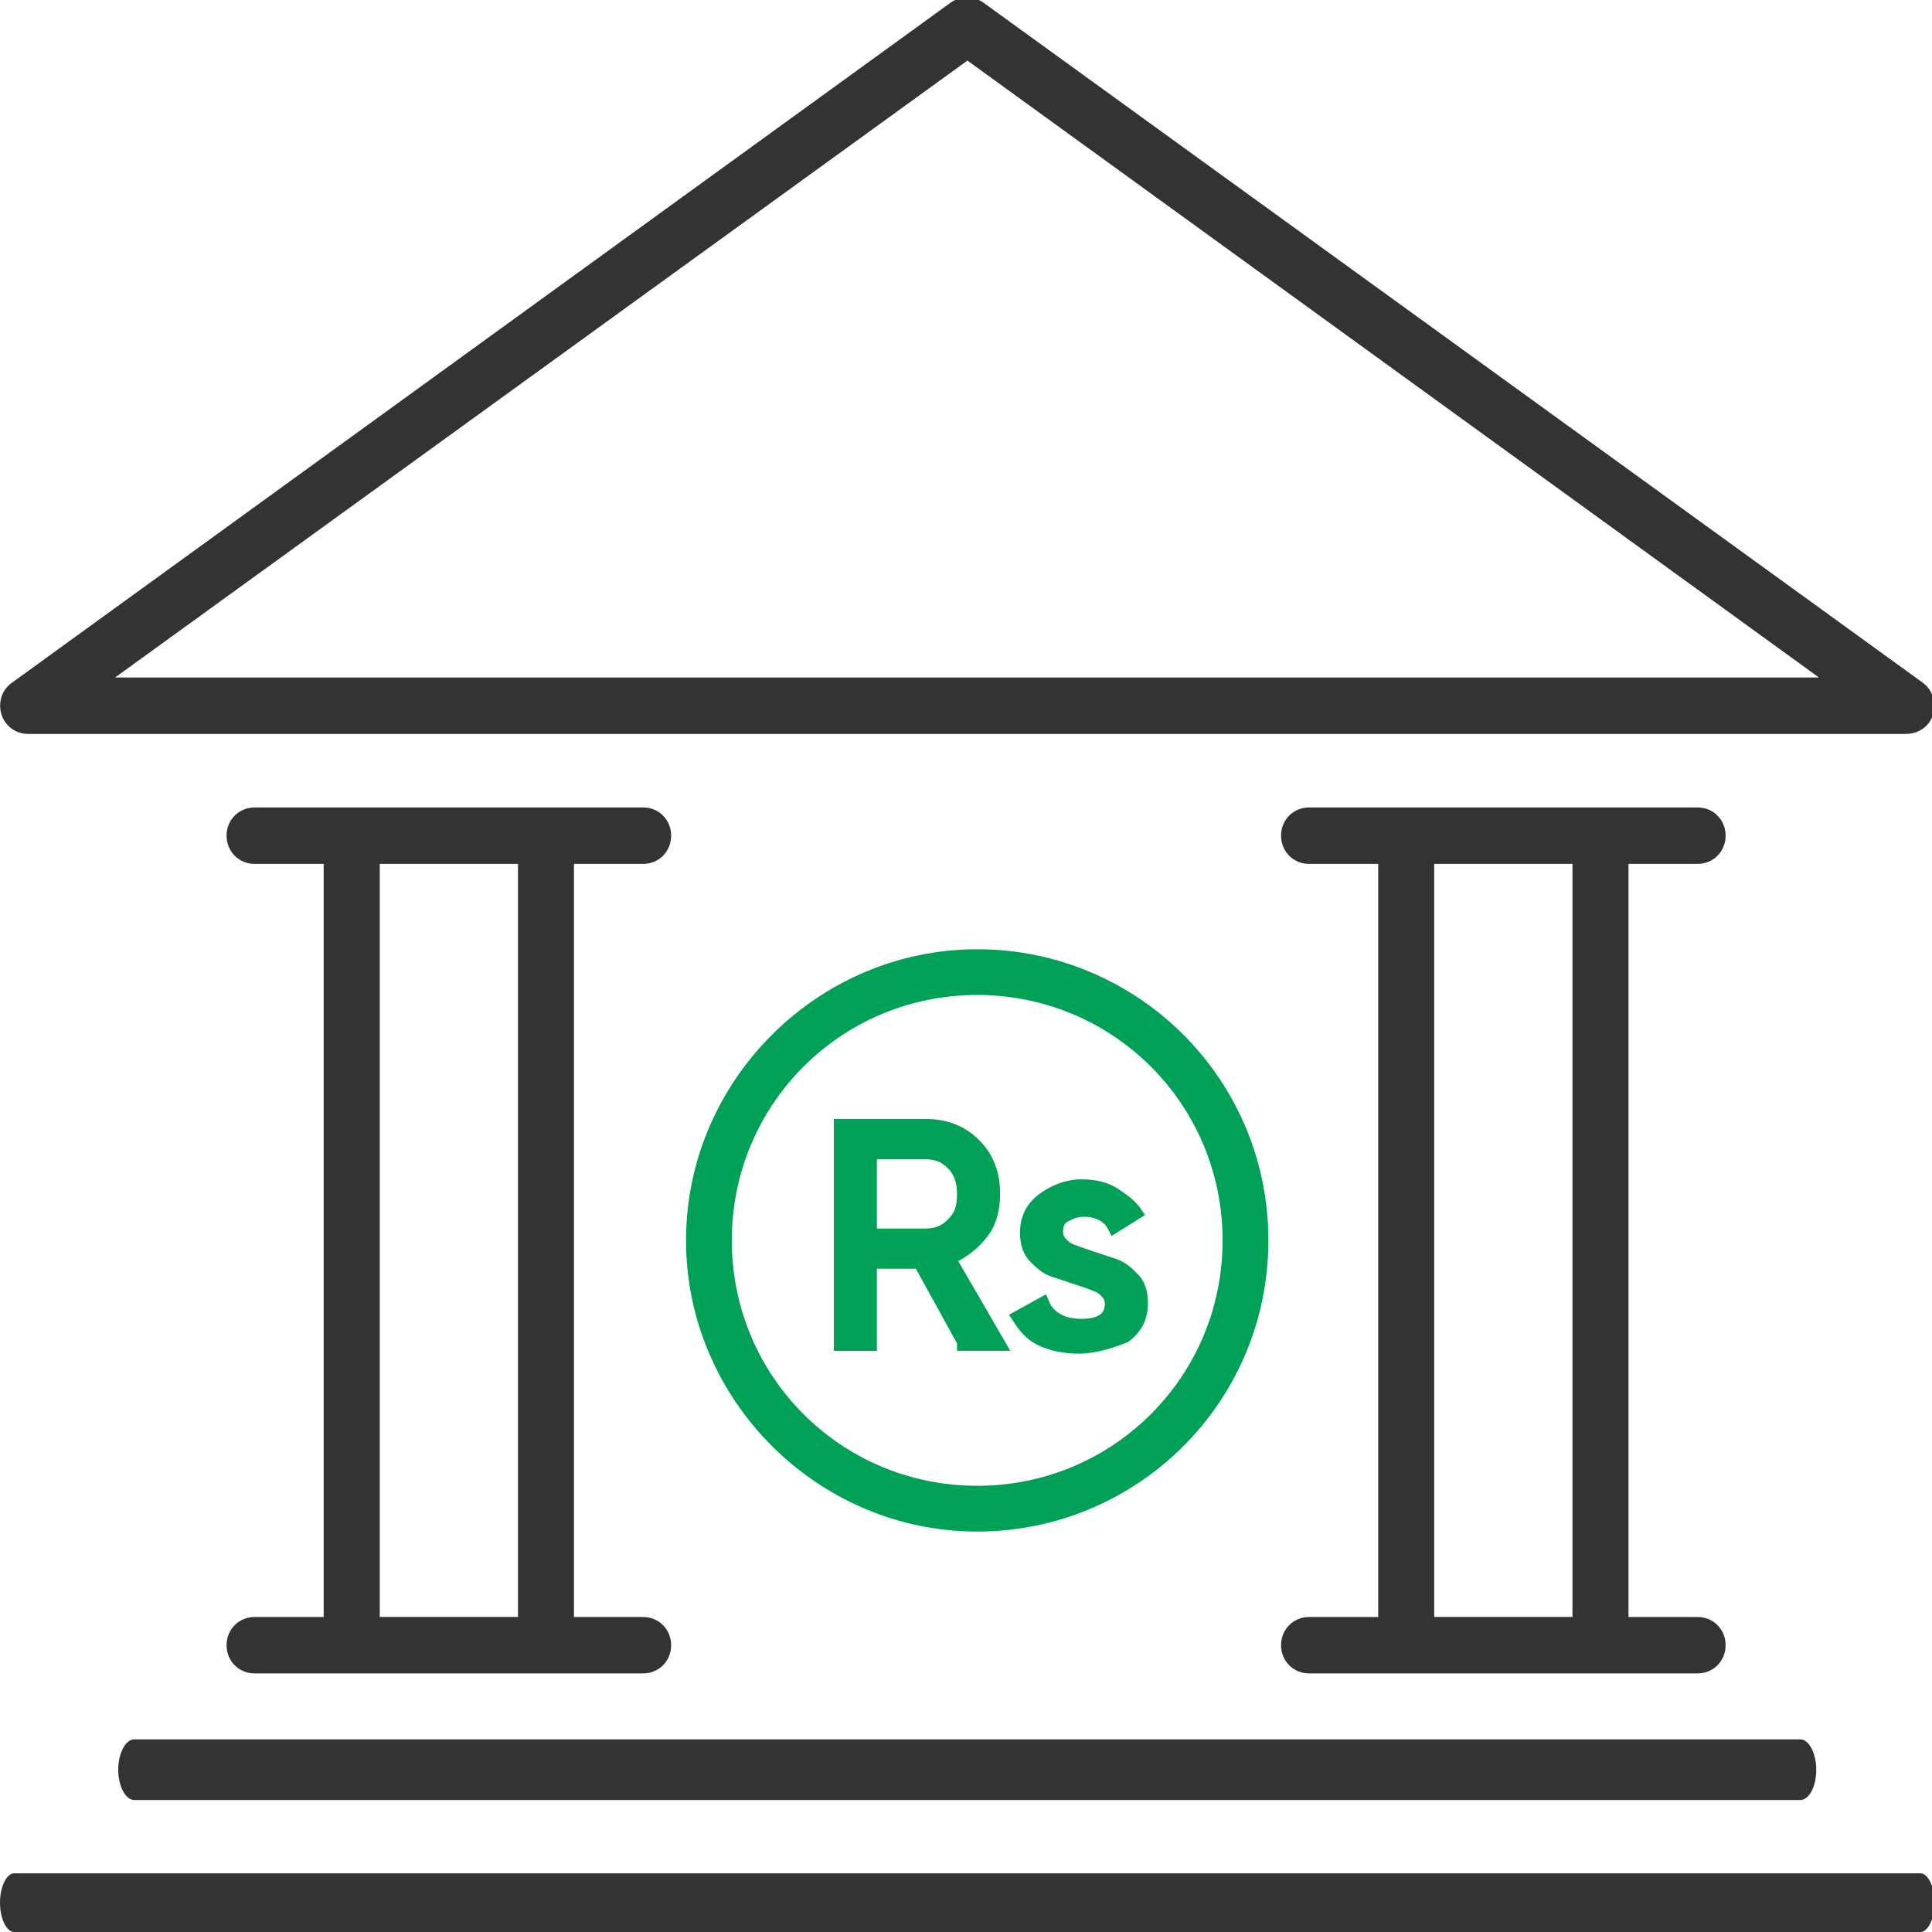
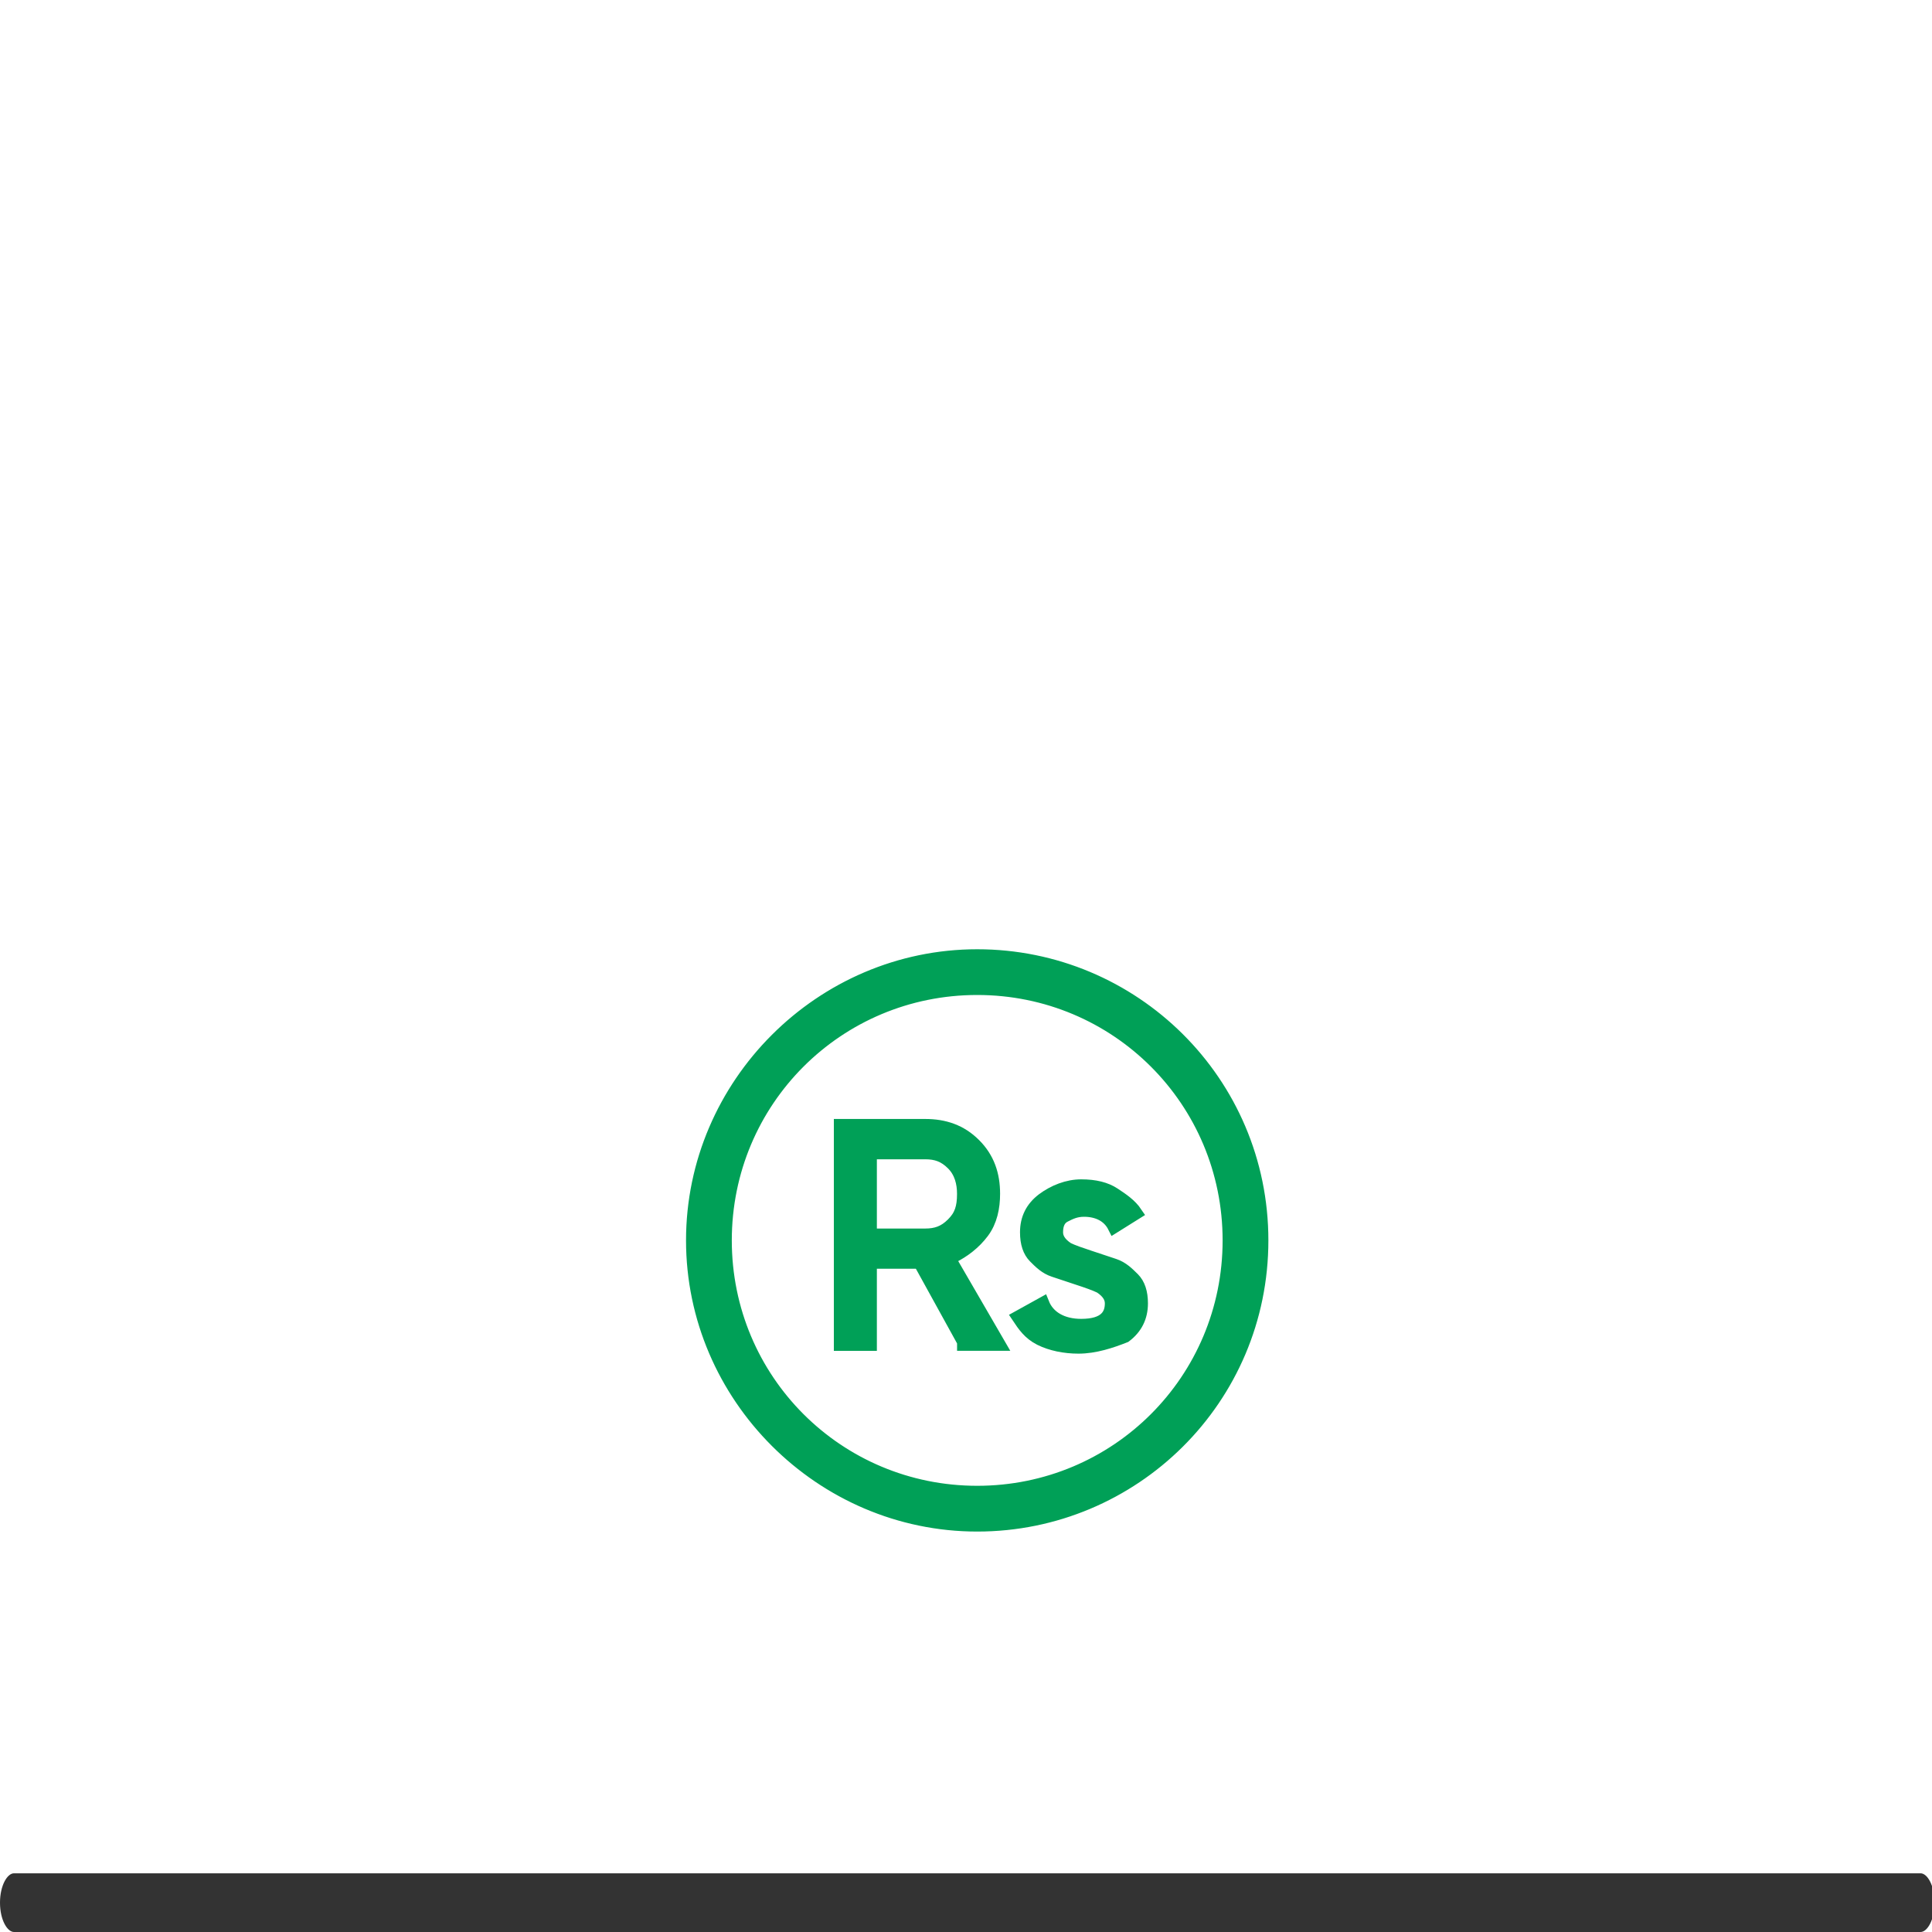
<svg xmlns="http://www.w3.org/2000/svg" version="1.1" id="Layer_1" x="0px" y="0px" width="45px" height="45px" viewBox="0 0 45 45" enable-background="new 0 0 45 45" xml:space="preserve">
-   <rect x="-39" y="16.2" fill="#87C986" width="25.578" height="22.667" />
-   <path fill="#333333" d="M3.126,41.925c-0.202,0-0.372-0.321-0.372-0.705c0-0.383,0.17-0.707,0.372-0.707h38.807  c0.201,0,0.371,0.324,0.371,0.707c0,0.39-0.165,0.705-0.371,0.705H3.126z" />
  <path fill="#333333" d="M0.325,45C0.171,45,0,44.72,0,44.317c0-0.403,0.171-0.684,0.325-0.684h44.41c0.154,0,0.325,0.28,0.325,0.684  c0,0.402-0.171,0.683-0.325,0.683H0.325z" />
-   <path fill="#333333" d="M0.654,17.095c-0.365,0-0.651-0.29-0.651-0.659c0-0.216,0.099-0.411,0.27-0.53l21.863-15.84  c0.113-0.082,0.247-0.125,0.388-0.125s0.273,0.042,0.388,0.125l21.877,15.838c0.286,0.212,0.354,0.626,0.148,0.92  c-0.12,0.169-0.323,0.271-0.544,0.271H0.654z M2.681,15.78h39.686L22.533,1.411L2.681,15.78z" />
-   <path fill="#333333" d="M30.49,38.977c-0.364,0-0.652-0.288-0.652-0.657s0.288-0.657,0.652-0.657h1.611V20.122H30.49  c-0.364,0-0.652-0.289-0.652-0.659c0-0.368,0.288-0.656,0.652-0.656h9.05c0.367,0,0.653,0.288,0.653,0.656  c0,0.37-0.286,0.659-0.653,0.659h-1.609v17.541h1.609c0.367,0,0.653,0.288,0.653,0.657s-0.286,0.657-0.653,0.657H30.49z   M33.405,37.662h3.221V20.122h-3.221V37.662z" />
-   <path fill="#333333" d="M5.93,38.977c-0.366,0-0.653-0.288-0.653-0.657s0.287-0.657,0.653-0.657h1.609V20.122H5.93  c-0.366,0-0.653-0.289-0.653-0.659c0-0.368,0.287-0.656,0.653-0.656h9.05c0.367,0,0.652,0.288,0.652,0.656  c0,0.37-0.286,0.659-0.652,0.659h-1.611v17.541h1.611c0.367,0,0.652,0.288,0.652,0.657s-0.286,0.657-0.652,0.657H5.93z   M8.845,37.662h3.22V20.122h-3.22V37.662z" />
  <g>
    <path fill="#00A057" stroke="#00A057" stroke-width="0.3" stroke-miterlimit="10" d="M22.441,31.251l-1.02-1.85h-1.083h-0.064   v1.913h-0.702v-5.101h1.978c0.446,0,0.829,0.128,1.147,0.446c0.32,0.318,0.447,0.702,0.447,1.147c0,0.318-0.064,0.638-0.255,0.893   c-0.191,0.256-0.447,0.447-0.702,0.574l-0.063,0.063l1.147,1.977h-0.829V31.251z M20.274,28.765h1.275   c0.254,0,0.446-0.064,0.637-0.256c0.192-0.19,0.255-0.383,0.255-0.701c0-0.256-0.063-0.51-0.255-0.701   c-0.191-0.191-0.382-0.255-0.637-0.255h-1.275V28.765z" />
    <path fill="#00A057" stroke="#00A057" stroke-width="0.3" stroke-miterlimit="10" d="M25.12,31.379   c-0.318,0-0.638-0.063-0.894-0.191c-0.254-0.128-0.382-0.319-0.51-0.511l0.574-0.318c0.127,0.318,0.446,0.51,0.893,0.51   c0.574,0,0.701-0.254,0.701-0.51c0-0.127-0.063-0.255-0.255-0.383c-0.128-0.063-0.318-0.128-0.51-0.191l-0.574-0.191   c-0.191-0.063-0.319-0.19-0.446-0.318c-0.127-0.127-0.191-0.318-0.191-0.574c0-0.318,0.127-0.572,0.383-0.766   c0.255-0.19,0.574-0.317,0.893-0.317s0.574,0.063,0.766,0.191c0.191,0.126,0.382,0.254,0.51,0.445l-0.51,0.319   c-0.128-0.255-0.383-0.383-0.702-0.383c-0.191,0-0.318,0.063-0.445,0.128c-0.128,0.063-0.192,0.19-0.192,0.382   c0,0.128,0.064,0.256,0.256,0.384c0.127,0.063,0.318,0.126,0.51,0.19l0.574,0.191c0.191,0.063,0.318,0.192,0.446,0.318   c0.127,0.128,0.191,0.319,0.191,0.574c0,0.318-0.128,0.575-0.383,0.766C25.885,31.251,25.502,31.379,25.12,31.379" />
    <path fill="#00A057" stroke="#00A057" stroke-width="0.3" stroke-miterlimit="10" d="M22.761,35.523   c-3.634,0-6.632-2.997-6.632-6.632s2.998-6.631,6.632-6.631c3.635,0,6.632,2.934,6.632,6.631   C29.393,32.59,26.396,35.523,22.761,35.523 M22.761,23.025c-3.252,0-5.866,2.614-5.866,5.866s2.614,5.866,5.866,5.866   s5.866-2.614,5.866-5.866S26.013,23.025,22.761,23.025" />
  </g>
</svg>